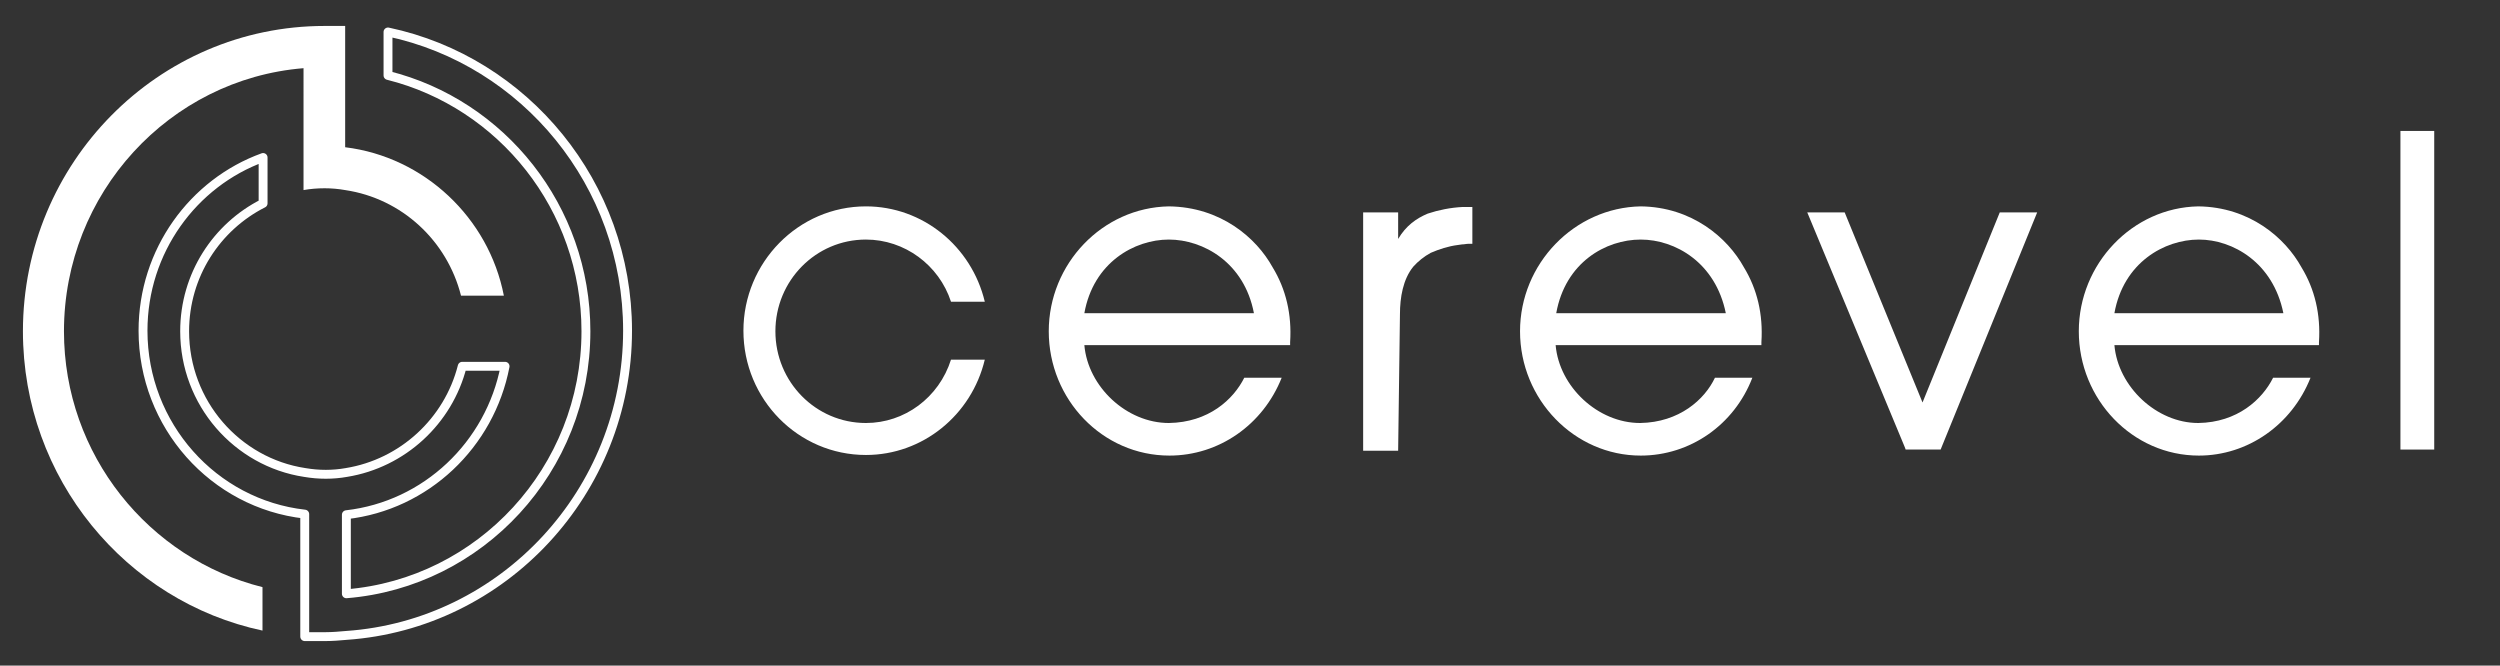
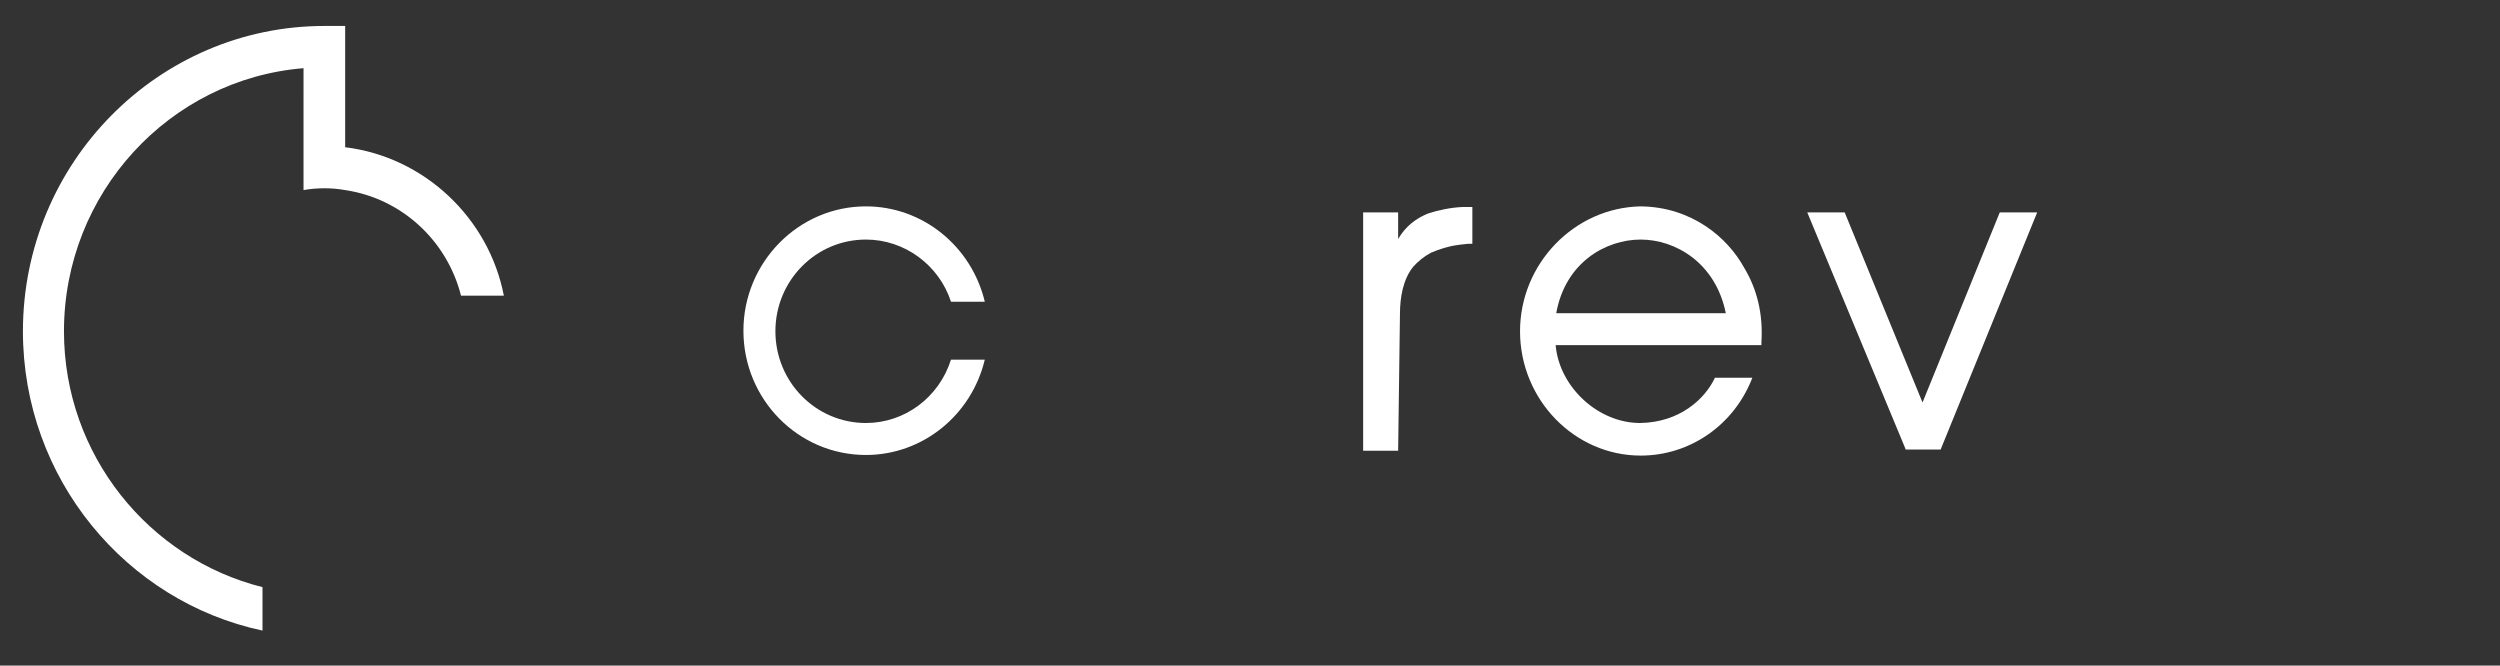
<svg xmlns="http://www.w3.org/2000/svg" version="1.1" id="Layer_1" x="0px" y="0px" viewBox="0 0 414.3 110.3" style="enable-background:new 0 0 414.3 110.3;" xml:space="preserve">
  <rect x="0" y="0" width="414.3" height="110.3" fill="#333333" stroke="none" />
  <style type="text/css">
	.st0{fill-rule:evenodd;clip-rule:evenodd;fill:#FFFFFF;}
	.st1{fill:none;stroke:#FFFFFF;stroke-width:1.474;stroke-linejoin:round;stroke-miterlimit:10;}
</style>
  <path class="st0" d="M10.6,54.9L10.6,54.9c0-22.9,17.5-41.8,39.7-43.6V21v3.5v7c1.1-0.2,2.3-0.3,3.5-0.3c1.1,0,2.3,0.1,3.4,0.3  c9.4,1.4,16.9,8.4,19.2,17.5h7.1c-2.5-12.9-13.2-23-26.3-24.6v-6.9V4.3h-3.4C26.2,4.3,3.8,27,3.8,54.9c0,24.4,17.1,44.8,39.7,49.6  v-7.2C24.7,92.6,10.6,75.4,10.6,54.9z" />
-   <path class="st1" d="M64.3,5.3L64.3,5.3v7.2c18.8,4.7,32.8,21.9,32.8,42.4c0,22.9-17.5,41.7-39.7,43.5V85.3  c13.2-1.5,23.8-11.6,26.3-24.6h-7.1c-2.3,9.1-9.9,16.1-19.2,17.6c-1.1,0.2-2.3,0.3-3.4,0.3c-1.2,0-2.3-0.1-3.5-0.3  c-11.2-1.7-19.9-11.5-19.9-23.4c0-9.3,5.3-17.3,13-21.2v-7.6C32,30.3,23.7,41.6,23.7,54.8c0,15.7,11.7,28.7,26.8,30.4v6.7v13.6H54  c1.1,0,2.3-0.1,3.4-0.2c26-1.8,46.6-23.8,46.6-50.5C104,30.5,87,10.1,64.3,5.3z" />
  <polygon class="st0" points="318.6,66.7 318.6,66.7 305.7,35.2 299.5,35.2 315.7,74.2 315.8,74.5 321.6,74.5 337.6,35.2 331.4,35.2   " />
-   <polygon class="st0" points="397.8,74.5 397.8,74.5 403.4,74.5 403.4,21.7 397.8,21.7 " />
  <path class="st0" d="M143.5,70.1L143.5,70.1c-8.3,0-15-6.8-15-15.2c0-8.4,6.7-15.2,15-15.2c6.4,0,12.1,4.2,14.1,10.3h5.6  c-2.2-9.2-10.3-15.8-19.7-15.8c-11.2,0-20.3,9.3-20.3,20.6c0,11.4,9.1,20.6,20.3,20.6c9.4,0,17.5-6.6,19.7-15.8h-5.6  C155.6,65.9,149.9,70.1,143.5,70.1z" />
  <path class="st0" d="M243.1,34.3L243.1,34.3c-0.2,0-0.5,0-0.7,0c-2,0.1-4,0.5-5.8,1.1c-1.9,0.8-3.6,2-4.9,4.2v-1.8v-2.6h-5.8v8.3  v12.2v19h5.8l0.3-22.6c0-2.8,0.5-5.8,2.2-7.9c0.8-0.9,1.8-1.7,2.9-2.3c1.4-0.6,2.9-1.1,4.5-1.3c0.2,0,0.5-0.1,0.7-0.1  c0.4,0,0.7-0.1,1.1-0.1c0.2,0,0.4,0,0.6,0v-6.1C243.7,34.3,243.4,34.3,243.1,34.3z" />
-   <path class="st0" d="M193.7,70.1L193.7,70.1c-7,0-13.4-6-14-12.9h24.9h9.2v-0.5c0.3-4.6-0.7-8.8-2.9-12.4c-2.7-4.9-8.6-10-17.2-10.1  c-11,0.2-19.9,9.5-19.9,20.7c0,11.3,8.9,20.6,20,20.6c8.2,0,15.5-5.1,18.6-12.9h-6.2C204.4,66.2,200.3,70,193.7,70.1z M193.7,39.7  L193.7,39.7c5.7,0,12.5,3.8,14.1,12.2h-28.1C181.2,43.5,188,39.7,193.7,39.7z" />
  <path class="st0" d="M271.8,70.1L271.8,70.1c-7,0-13.4-6-14-12.9h24.9h9.2v-0.5c0.3-4.6-0.7-8.8-2.9-12.4c-2.7-4.9-8.6-10-17.1-10.1  c-11,0.2-20,9.5-20,20.7c0,11.3,9,20.6,20,20.6c8.2,0,15.5-5.1,18.5-12.9h-6.2C282.5,66.2,278.3,70,271.8,70.1z M271.9,39.7  L271.9,39.7c5.7,0,12.4,3.8,14.1,12.2h-28.1C259.4,43.5,266.1,39.7,271.9,39.7z" />
-   <path class="st0" d="M364.3,70.1L364.3,70.1c-6.9,0-13.3-6-13.9-12.9h24.7h9.2v-0.5c0.3-4.6-0.7-8.8-2.9-12.4  c-2.7-4.9-8.6-10-17.1-10.1c-10.9,0.2-19.8,9.5-19.8,20.7c0,11.3,8.9,20.6,19.9,20.6c8.1,0,15.4-5.1,18.5-12.9h-6.2  C374.9,66.2,370.8,70,364.3,70.1z M364.4,39.7L364.4,39.7c5.6,0,12.3,3.8,14,12.2h-28C351.9,43.5,358.7,39.7,364.4,39.7z" />
</svg>